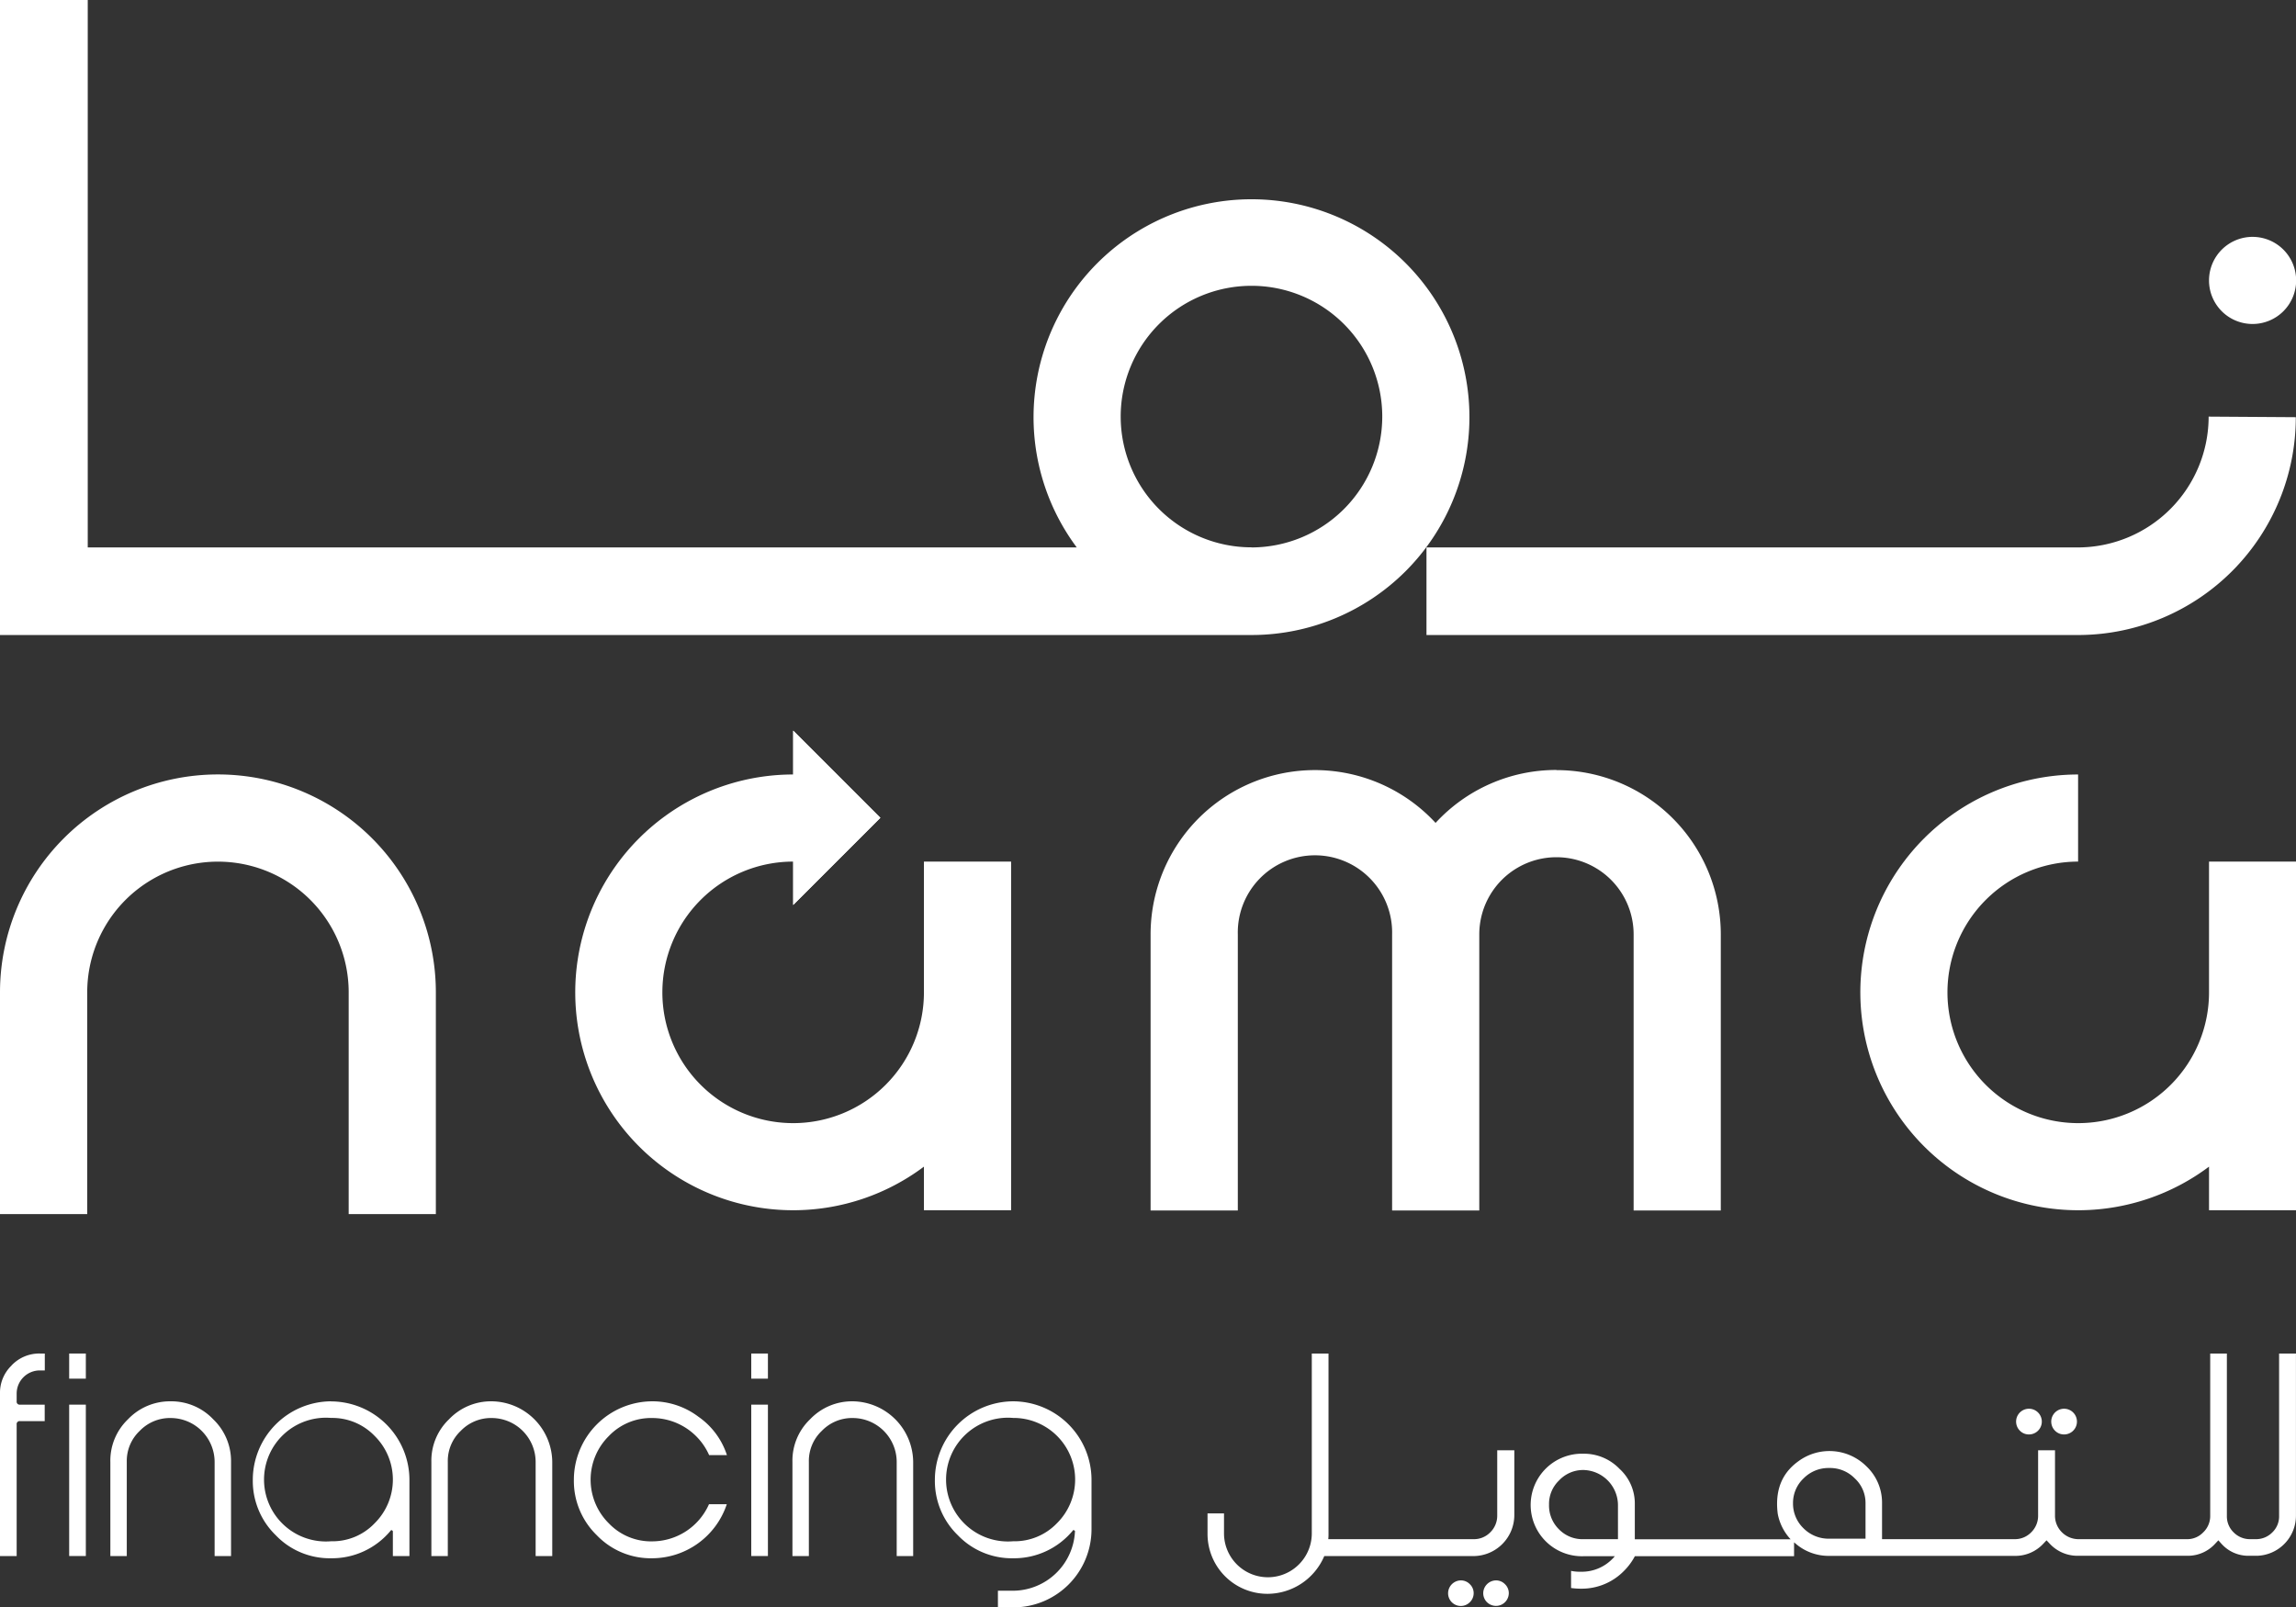
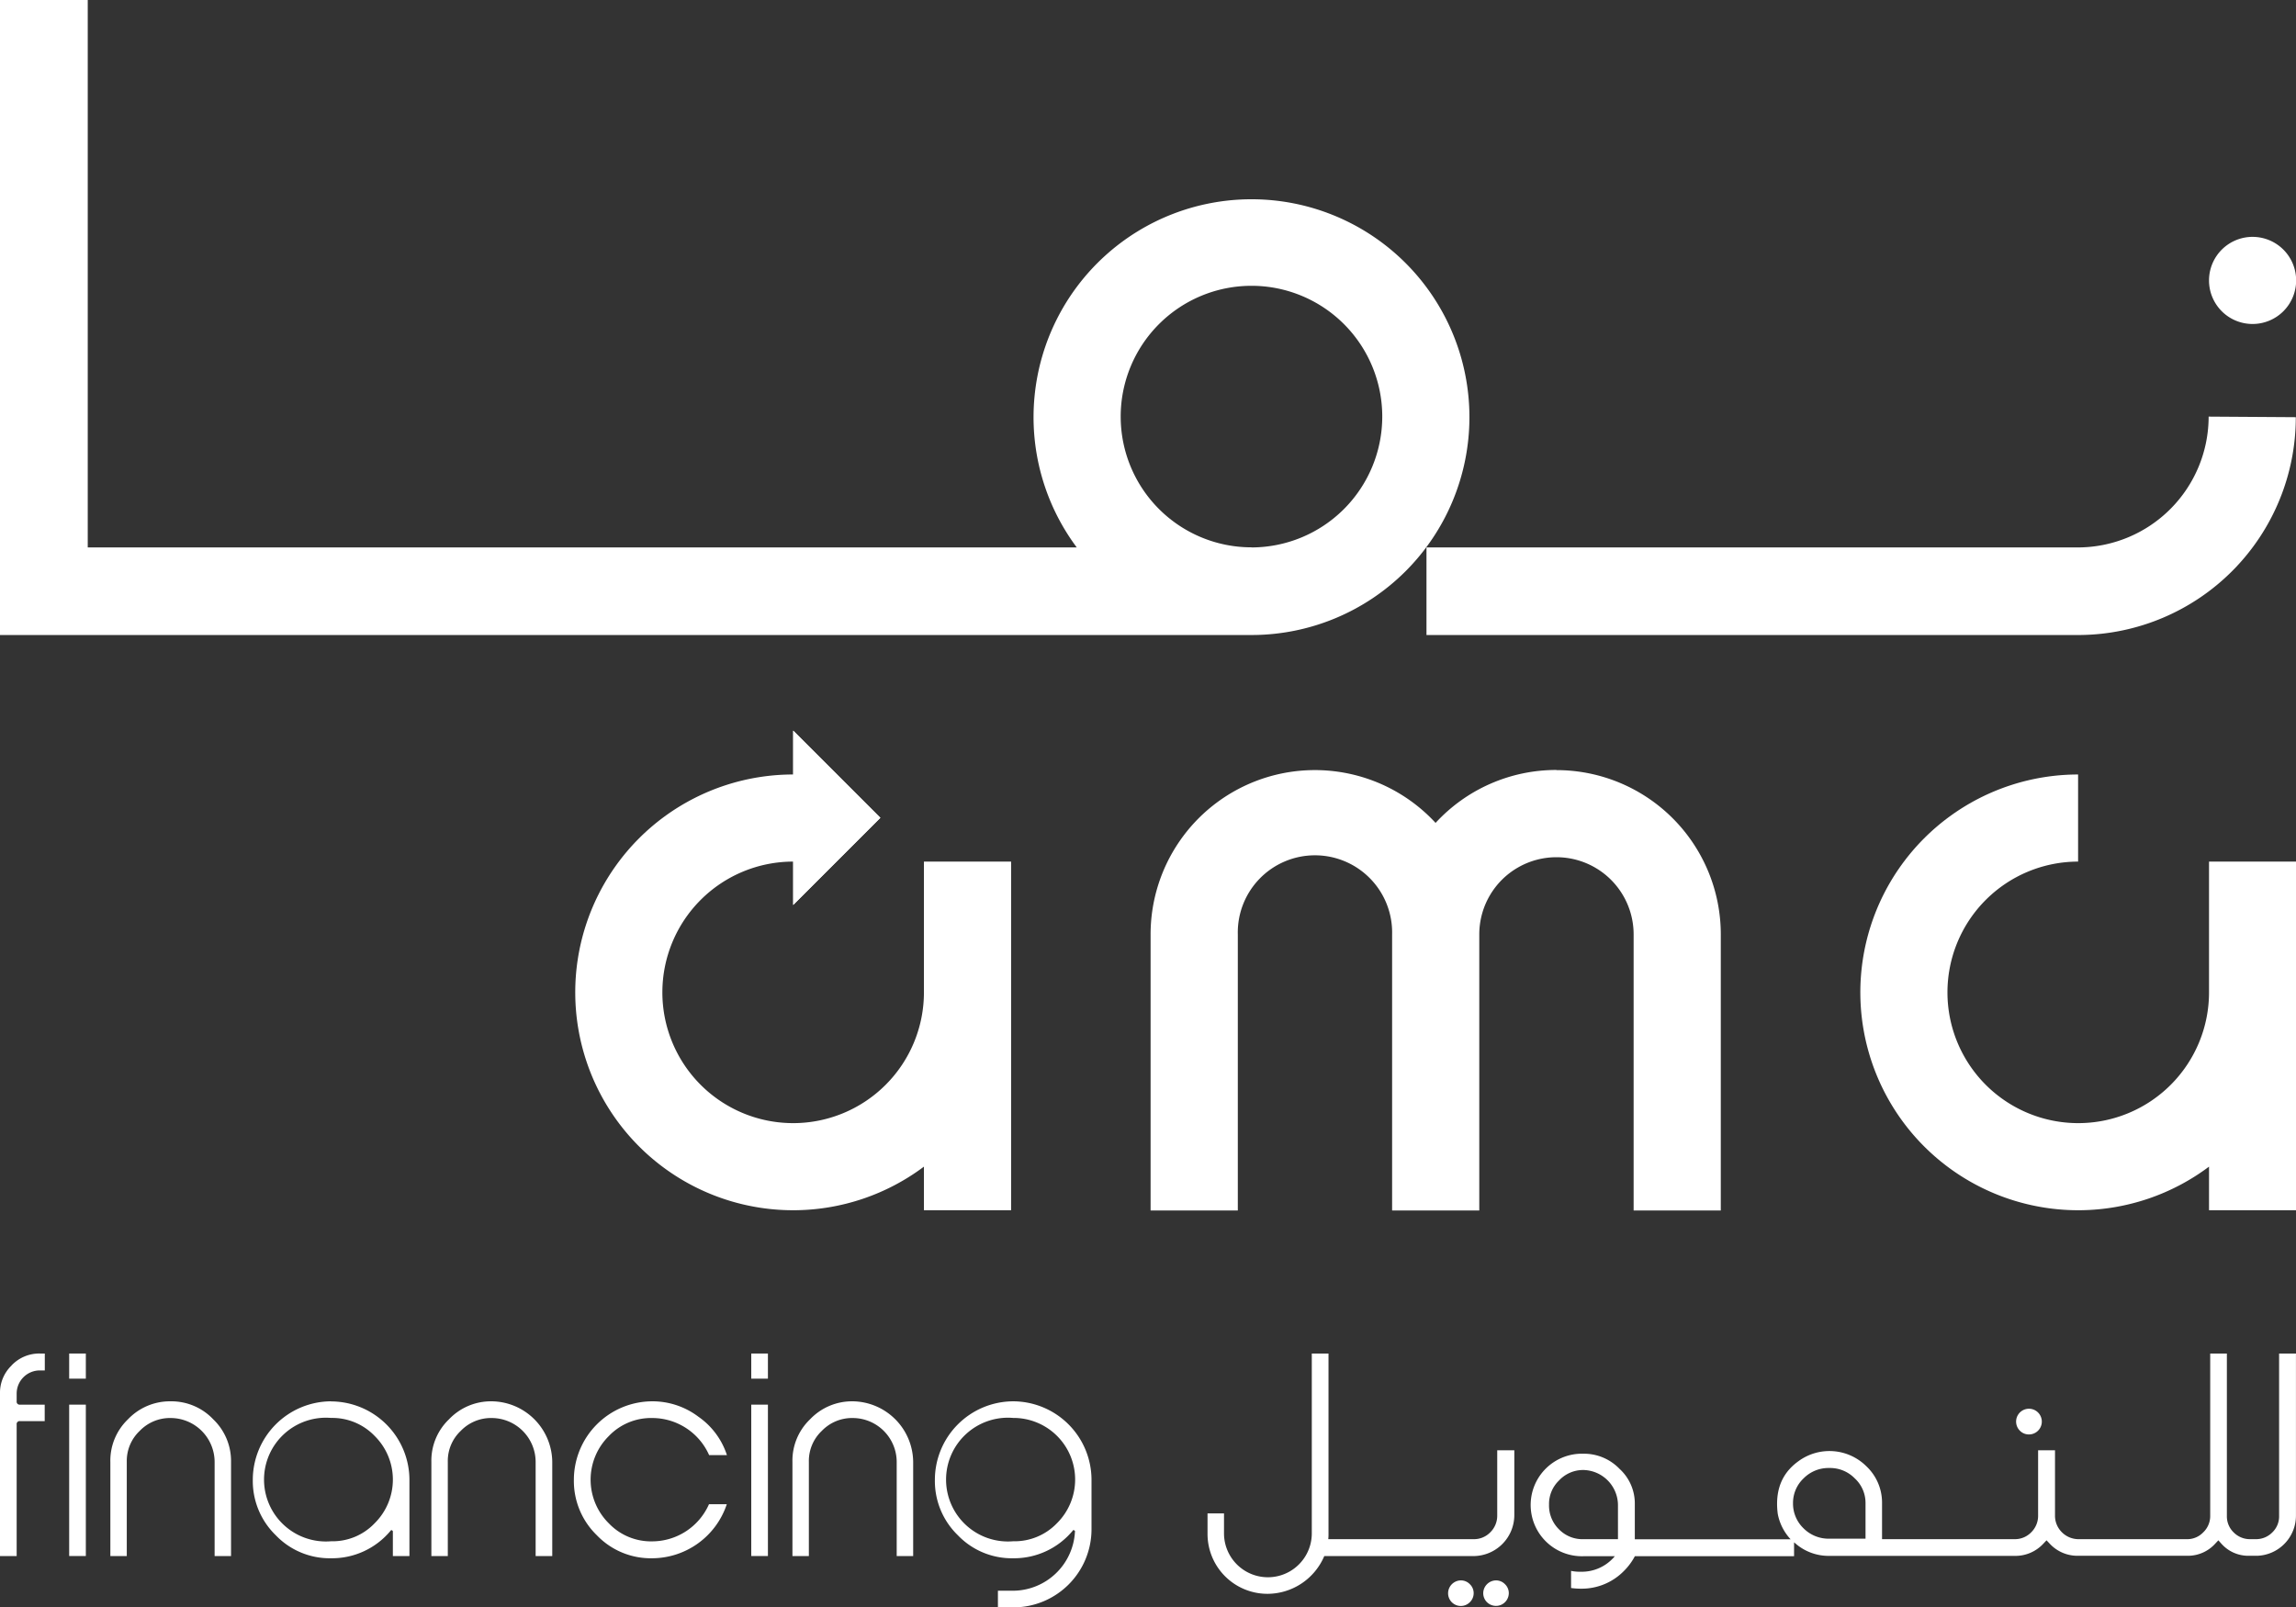
<svg xmlns="http://www.w3.org/2000/svg" viewBox="0 0 482.27 337.67">
  <rect x="0" y="0" width="482.27" height="337.67" fill="#333333" stroke="none" />
  <defs>
    <style>.cls-1{fill:#fff;}</style>
  </defs>
  <g id="Layer_2" data-name="Layer 2">
    <g id="Layer_1-2" data-name="Layer 1">
      <path class="cls-1" d="M262.88,41.86A45.78,45.78,0,0,0,226.17,115H18.43V0H0V133.4H262.88a45.77,45.77,0,0,0,0-91.54m0,73.12a27.47,27.47,0,1,1,27.46-27.47A27.5,27.5,0,0,1,262.88,115" />
      <path class="cls-1" d="M436.46,115H299.63V133.4H436.94a45.76,45.76,0,0,0,45.29-45.76l-18.31-.12A27.5,27.5,0,0,1,436.46,115" />
-       <path class="cls-1" d="M45.78,162.69A45.78,45.78,0,0,0,0,208.47v46.58H18.32V208.47a27.46,27.46,0,1,1,54.92,0v46.58H91.55V208.47a45.78,45.78,0,0,0-45.77-45.78" />
      <path class="cls-1" d="M194.07,208.47A27.47,27.47,0,1,1,166.61,181v9.11l18.31-18.31-18.31-18.31v9.21a45.77,45.77,0,1,0,27.46,82.38v9.16h18.31V181H194.07Z" />
      <path class="cls-1" d="M464,181v27.47A27.47,27.47,0,1,1,436.5,181V162.7A45.77,45.77,0,1,0,464,245.08v9.16h18.31V181Z" />
      <path class="cls-1" d="M326.92,161.75a34.42,34.42,0,0,0-25.38,11.12,34.51,34.51,0,0,0-59.86,23.42v58H260v-58a16.21,16.21,0,1,1,32.41,0v58h18.31v-58a16.21,16.21,0,1,1,32.42,0v58h18.31v-58a34.52,34.52,0,0,0-34.52-34.51" />
      <path class="cls-1" d="M473.12,68.06A9.15,9.15,0,1,0,464,58.91a9.14,9.14,0,0,0,9.15,9.15" />
      <polygon class="cls-1" points="166.61 153.49 166.61 190.11 184.92 171.8 166.61 153.49" />
      <path class="cls-1" d="M2.43,286.86A7.92,7.92,0,0,0,0,292.75v34.14H3.5V299.24a.62.62,0,0,1,.7-.7H9.39v-3.46H4.2a.62.62,0,0,1-.7-.7v-1.63a4.87,4.87,0,0,1,4.91-4.86h1v-3.55h-1a8,8,0,0,0-6,2.52" />
      <rect class="cls-1" x="14.53" y="284.34" width="3.5" height="5.28" />
      <rect class="cls-1" x="14.53" y="295.08" width="3.5" height="31.8" />
      <path class="cls-1" d="M35.87,294.38a12.17,12.17,0,0,0-9,3.79,12,12,0,0,0-3.69,8.92v19.8h3.45v-19.8a8.67,8.67,0,0,1,2.71-6.49,8.82,8.82,0,0,1,6.54-2.71,9.25,9.25,0,0,1,9.2,9.2v19.8h3.45v-19.8a12.13,12.13,0,0,0-3.73-8.92,12.12,12.12,0,0,0-8.92-3.79" />
      <path class="cls-1" d="M69.54,294.38A16.51,16.51,0,0,0,53.1,310.87a15.86,15.86,0,0,0,4.81,11.63,15.69,15.69,0,0,0,11.63,4.85,16,16,0,0,0,12.51-5.79.21.21,0,0,1,.28-.09c.1.09.19.14.19.23v5.19H86v-16a16.51,16.51,0,0,0-16.48-16.49M78.69,320a12.2,12.2,0,0,1-9.15,3.78,13,13,0,1,1,0-25.91,12.34,12.34,0,0,1,9.15,3.78,12.9,12.9,0,0,1,0,18.35" />
      <path class="cls-1" d="M103.3,294.38a12.17,12.17,0,0,0-9,3.79,12,12,0,0,0-3.69,8.92v19.8h3.45v-19.8a8.67,8.67,0,0,1,2.71-6.49,8.82,8.82,0,0,1,6.54-2.71,9.25,9.25,0,0,1,9.2,9.2v19.8H116v-19.8a12.86,12.86,0,0,0-12.66-12.71" />
      <path class="cls-1" d="M137,297.89a13.08,13.08,0,0,1,11.95,7.79h3.74a15.76,15.76,0,0,0-6-8.07,16,16,0,0,0-9.71-3.23,16.51,16.51,0,0,0-16.44,16.49,15.86,15.86,0,0,0,4.81,11.63A15.69,15.69,0,0,0,137,327.35,16.58,16.58,0,0,0,152.66,316h-3.74A13.08,13.08,0,0,1,137,323.8a12.25,12.25,0,0,1-9.11-3.78,12.9,12.9,0,0,1,0-18.35,12.25,12.25,0,0,1,9.11-3.78" />
      <rect class="cls-1" x="157.8" y="295.08" width="3.5" height="31.8" />
      <rect class="cls-1" x="157.8" y="284.34" width="3.5" height="5.28" />
      <path class="cls-1" d="M179.14,294.38a12.17,12.17,0,0,0-9,3.79,12,12,0,0,0-3.69,8.92v19.8h3.45v-19.8a8.67,8.67,0,0,1,2.71-6.49,8.82,8.82,0,0,1,6.54-2.71,9.25,9.25,0,0,1,9.2,9.2v19.8h3.46v-19.8a12.86,12.86,0,0,0-12.66-12.71" />
      <path class="cls-1" d="M212.81,294.38a16.51,16.51,0,0,0-16.44,16.49,15.86,15.86,0,0,0,4.81,11.63,15.69,15.69,0,0,0,11.63,4.85,16,16,0,0,0,12.51-5.79c.05-.14.15-.14.28-.09s.24.14.19.33a13.09,13.09,0,0,1-13,12.37h-3.18v3.5h3.18a16.42,16.42,0,0,0,16.48-16.48V310.87a16.51,16.51,0,0,0-16.48-16.49M222,320a12.35,12.35,0,0,1-9.2,3.78,13,13,0,1,1,0-25.91A12.94,12.94,0,0,1,222,320" />
      <path class="cls-1" d="M314.49,318.34a4.88,4.88,0,0,1-1.45,3.55,4.77,4.77,0,0,1-3.5,1.45H279a10,10,0,0,0,.05-1.22V284.34h-3.51v37.78a9.22,9.22,0,0,1-18.44,0v-4.2h-3.46v4.2a12.58,12.58,0,0,0,12.66,12.7,13,13,0,0,0,11.86-7.93h31.38a8.62,8.62,0,0,0,8.54-8.55V304.66h-3.59Z" />
      <path class="cls-1" d="M306.83,332a2.72,2.72,0,0,0-2.66,2.66,2.67,2.67,0,0,0,4.57,1.92,2.63,2.63,0,0,0,.8-1.92,2.58,2.58,0,0,0-.8-1.86,2.6,2.6,0,0,0-1.91-.8" />
      <path class="cls-1" d="M314.21,332a2.72,2.72,0,0,0-2.66,2.66,2.66,2.66,0,0,0,.79,1.92,2.69,2.69,0,0,0,4.58-1.92,2.58,2.58,0,0,0-.8-1.86,2.6,2.6,0,0,0-1.91-.8" />
      <path class="cls-1" d="M426.14,301.34a2.7,2.7,0,1,0-1.87-.79,2.63,2.63,0,0,0,1.87.79" />
-       <path class="cls-1" d="M433.52,301.34a2.7,2.7,0,1,0-1.87-.79,2.63,2.63,0,0,0,1.87.79" />
      <path class="cls-1" d="M478.72,284.34v34.14a4.64,4.64,0,0,1-1.45,3.46,4.77,4.77,0,0,1-3.4,1.4h-1.22a4.8,4.8,0,0,1-3.45-1.4,4.68,4.68,0,0,1-1.45-3.46V284.34h-3.5v34.14a4.73,4.73,0,0,1-1.5,3.46,4.62,4.62,0,0,1-3.41,1.4H436.65a4.94,4.94,0,0,1-3.55-1.45,4.86,4.86,0,0,1-1.45-3.55V304.66H428.1v13.68a4.85,4.85,0,0,1-1.44,3.55,4.77,4.77,0,0,1-3.51,1.45H395.32v-7.66A10.49,10.49,0,0,0,392,308a11,11,0,0,0-14.2-1.07c-2.66,1.91-5.14,5.09-4.39,11.07a10.74,10.74,0,0,0,2.71,5.37H343.39v-7.47a9.83,9.83,0,0,0-3.22-7.34,10.33,10.33,0,0,0-7.56-3.17,10.77,10.77,0,1,0,0,21.53h6.58a2,2,0,0,0-.23.28l-.28.28a9,9,0,0,1-6.63,2.7A9.13,9.13,0,0,1,330,330v3.6a15.38,15.38,0,0,0,2.06.14,12.4,12.4,0,0,0,9.06-3.74,12.76,12.76,0,0,0,2.28-3.08h33.44V324l.33.28a10.61,10.61,0,0,0,7,2.57h39a8,8,0,0,0,6-2.53l.7-.74.7.74a7.93,7.93,0,0,0,5.74,2.51v0h23.35v0a7.74,7.74,0,0,0,5.56-2.46l.74-.79.71.79a7.55,7.55,0,0,0,5.6,2.46v0h1.87v0a8.43,8.43,0,0,0,8.12-8.39V284.34Zm-138.87,39h-7.24a6.87,6.87,0,0,1-5.14-2.06,7,7,0,0,1-2.1-5.18,6.83,6.83,0,0,1,2.1-5.09,6.92,6.92,0,0,1,5.14-2.2,7.42,7.42,0,0,1,7.24,7.29Zm52-.1h-7.66a7.44,7.44,0,0,1-5.37-2.19,7.2,7.2,0,0,1-2.2-5.23,7.09,7.09,0,0,1,2.25-5.28,7.32,7.32,0,0,1,5.37-2.15,7.21,7.21,0,0,1,5.32,2.15,7,7,0,0,1,2.29,5.19Z" />
    </g>
  </g>
</svg>